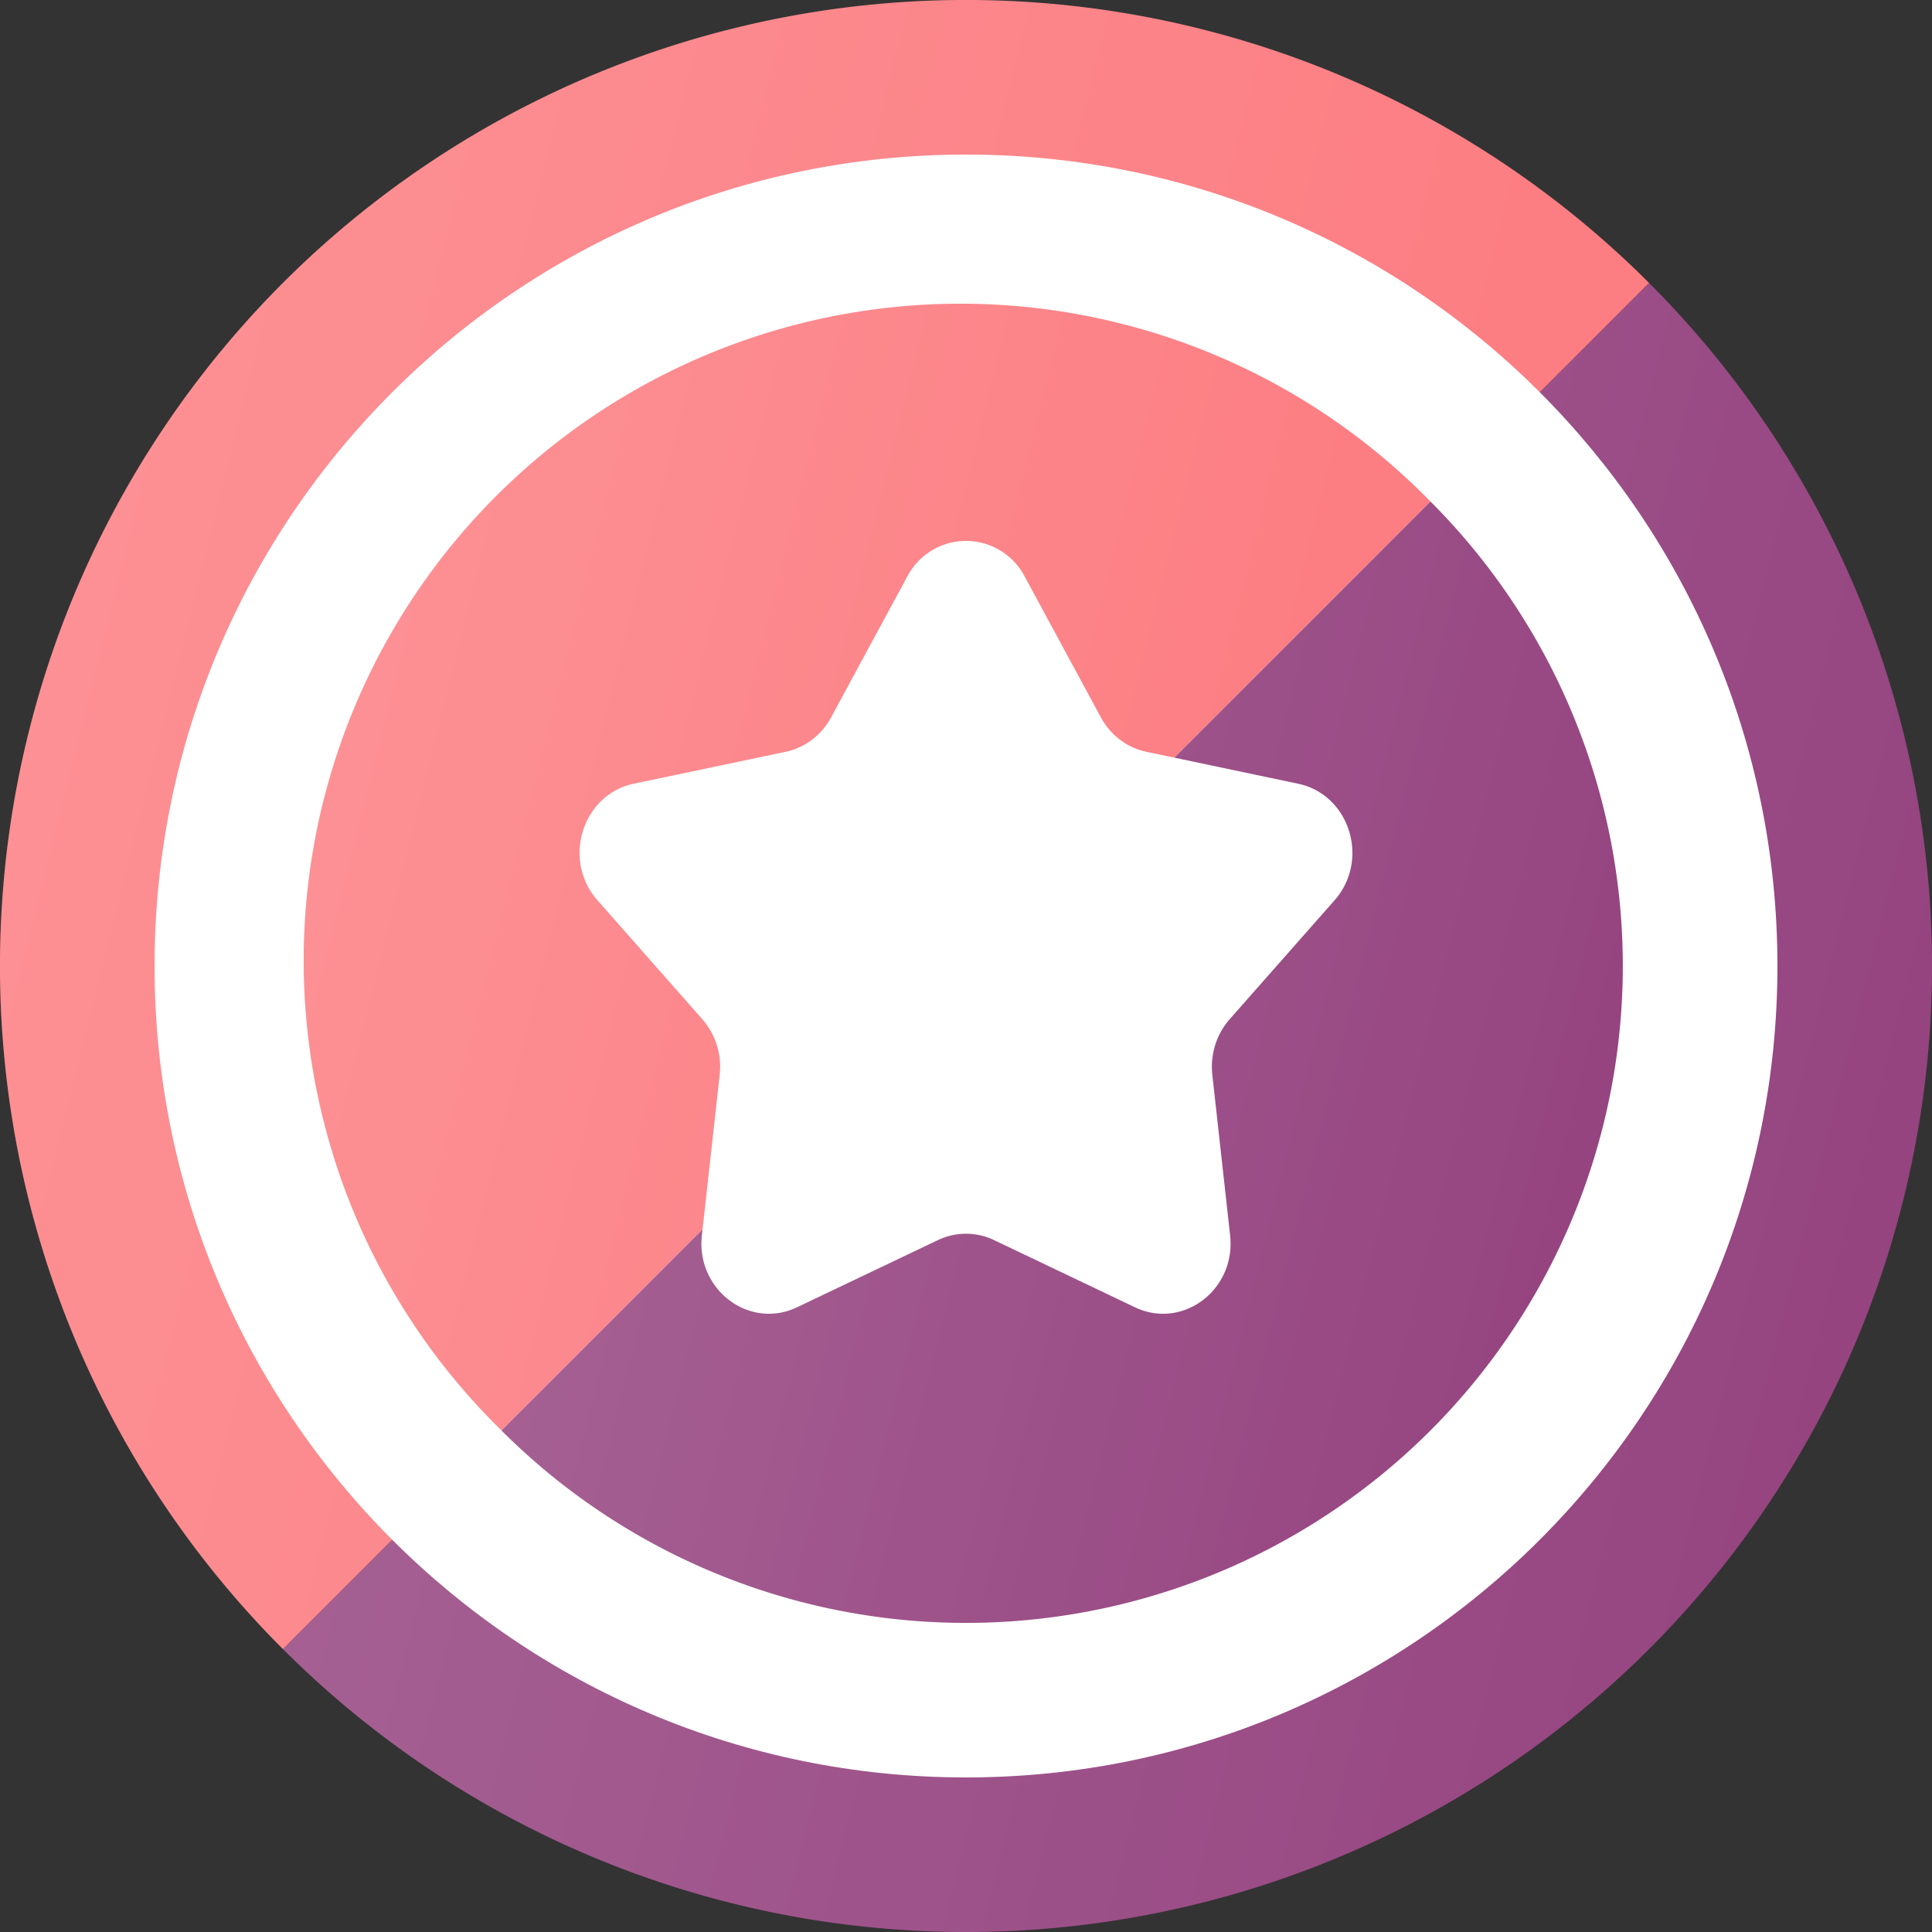
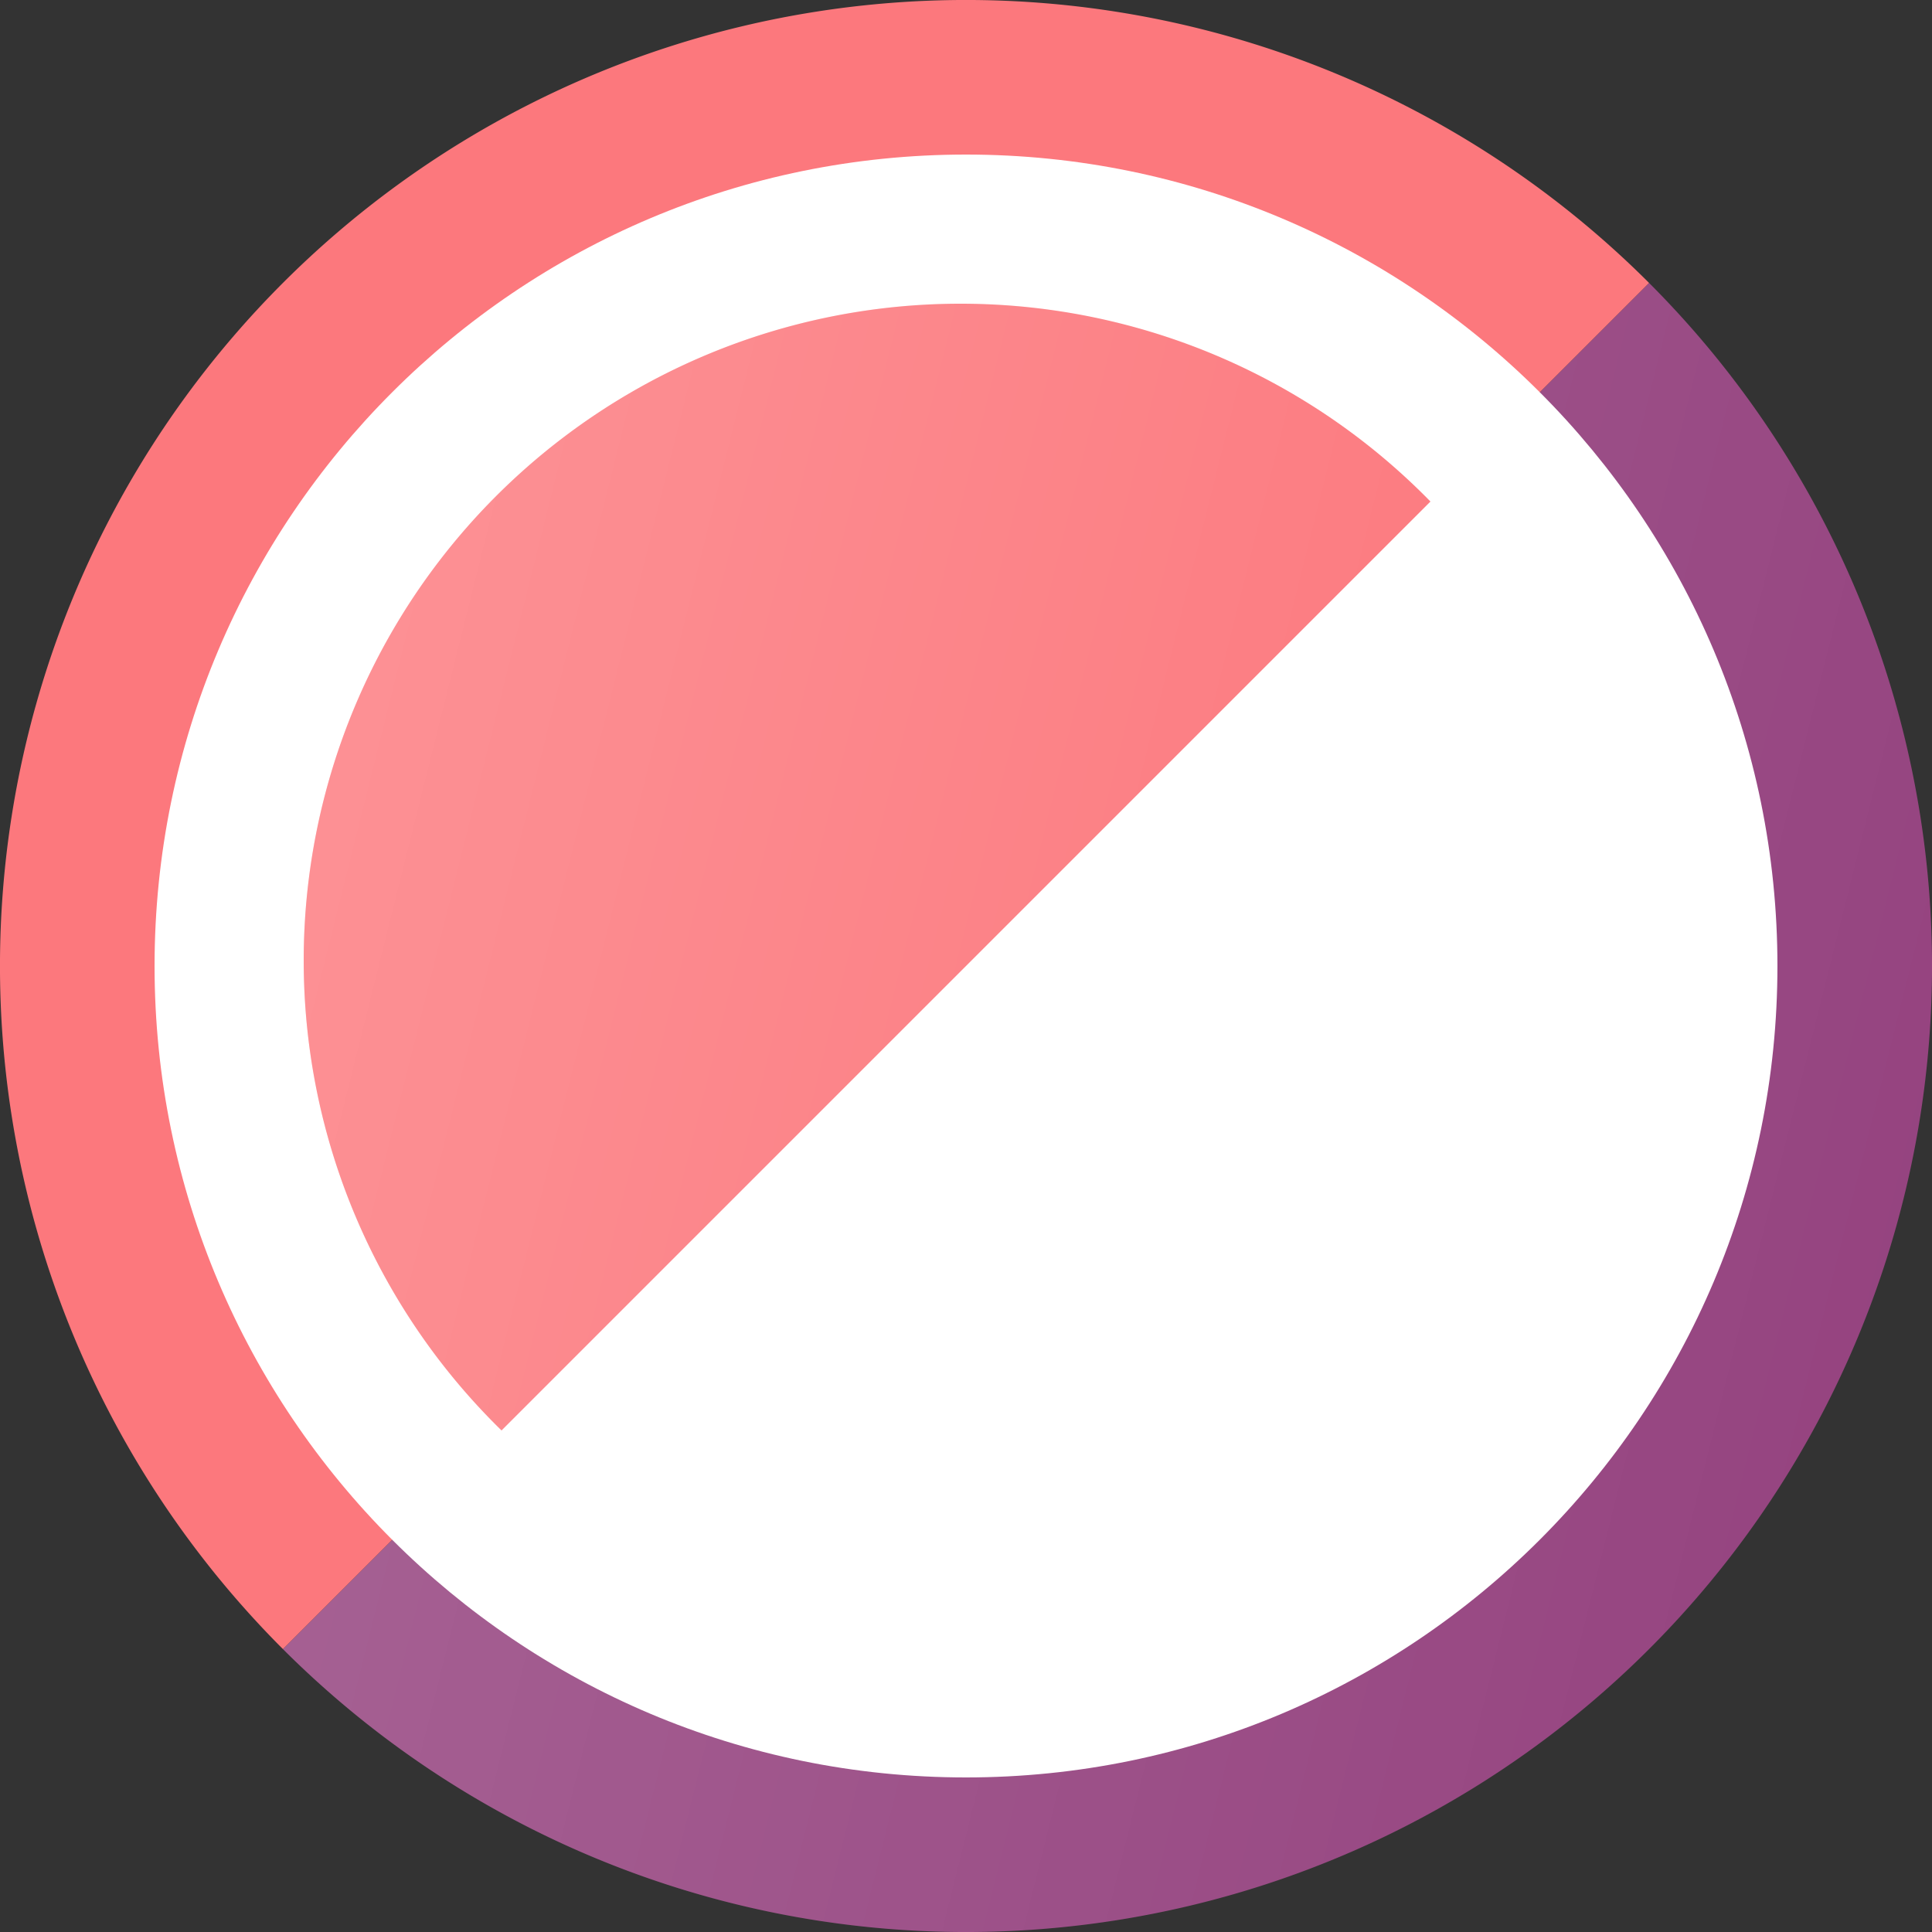
<svg xmlns="http://www.w3.org/2000/svg" width="50" height="50" viewBox="0 0 50 50">
  <rect x="0" y="0" width="50" height="50" fill="#333333" stroke="none" />
  <path d="M42.678 7.322A25 25 0 0 1 7.322 42.678L42.678 7.322Z" fill="#93407D" />
  <path d="M42.678 7.322A25 25 0 0 1 7.322 42.678L42.678 7.322Z" fill="url(#o_icon_hr_referral__a)" fill-opacity=".2" />
  <path d="M7.322 42.678A25 25 0 0 1 42.678 7.322L7.322 42.678Z" fill="#FC787D" />
-   <path d="M7.322 42.678A25 25 0 0 1 42.678 7.322L7.322 42.678Z" fill="url(#o_icon_hr_referral__b)" fill-opacity=".2" />
+   <path d="M7.322 42.678L7.322 42.678Z" fill="url(#o_icon_hr_referral__b)" fill-opacity=".2" />
  <path d="M46 25c0 11.598-9.402 21-21 21S4 36.598 4 25 13.402 4 25 4s21 9.402 21 21Z" fill="#FFFFFF" />
  <path d="M12.98 37.02a17 17 0 1 1 24.04-24.04L12.98 37.02Z" fill="#FC787D" />
  <path d="M12.98 37.02a17 17 0 1 1 24.04-24.04L12.98 37.02Z" fill="url(#o_icon_hr_referral__c)" fill-opacity=".2" />
-   <path d="M37.021 12.98a17.002 17.002 0 0 1-5.515 27.726 17 17 0 0 1-18.527-3.685l24.042-24.042Z" fill="#93407D" />
  <path d="M37.021 12.98a17.002 17.002 0 0 1-5.515 27.726 17 17 0 0 1-18.527-3.685l24.042-24.042Z" fill="url(#o_icon_hr_referral__d)" fill-opacity=".2" />
-   <path d="M23.477 14.927a1.714 1.714 0 0 1 3.046 0l1.968 3.639c.249.46.679.786 1.177.89l3.928.827c1.335.28 1.863 1.973.941 3.018l-2.712 3.075c-.344.39-.508.916-.45 1.441l.46 4.15c.157 1.41-1.225 2.455-2.463 1.865l-3.645-1.738a1.684 1.684 0 0 0-1.454 0l-3.645 1.738c-1.238.59-2.62-.456-2.463-1.866l.46-4.149a1.871 1.871 0 0 0-.45-1.441L15.463 23.3c-.922-1.045-.394-2.738.94-3.018l3.93-.826c.497-.105.927-.43 1.176-.891l1.968-3.639Z" fill="#FFFFFF" />
  <defs>
    <linearGradient id="o_icon_hr_referral__a" x1="7.322" y1="7.322" x2="57.531" y2="19.875" gradientUnits="userSpaceOnUse">
      <stop stop-color="#fff" />
      <stop offset="1" stop-color="#fff" stop-opacity="0" />
    </linearGradient>
    <linearGradient id="o_icon_hr_referral__b" x1="0" y1="0" x2="50.209" y2="12.552" gradientUnits="userSpaceOnUse">
      <stop stop-color="#fff" />
      <stop offset="1" stop-color="#fff" stop-opacity="0" />
    </linearGradient>
    <linearGradient id="o_icon_hr_referral__c" x1="8" y1="8" x2="42.142" y2="16.535" gradientUnits="userSpaceOnUse">
      <stop stop-color="#fff" />
      <stop offset="1" stop-color="#fff" stop-opacity="0" />
    </linearGradient>
    <linearGradient id="o_icon_hr_referral__d" x1="12.979" y1="12.979" x2="47.122" y2="21.515" gradientUnits="userSpaceOnUse">
      <stop stop-color="#fff" />
      <stop offset="1" stop-color="#fff" stop-opacity="0" />
    </linearGradient>
  </defs>
</svg>